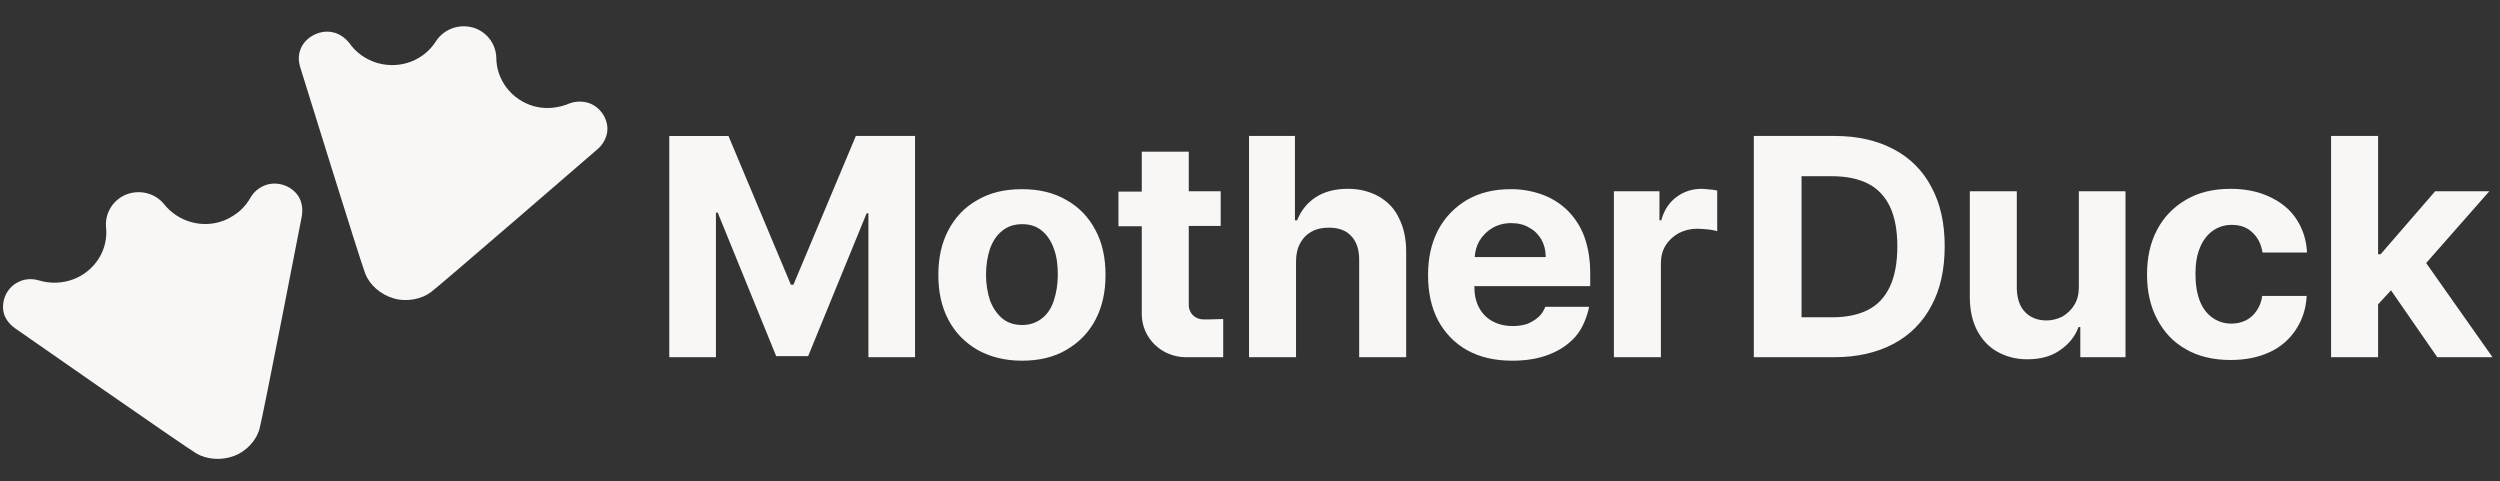
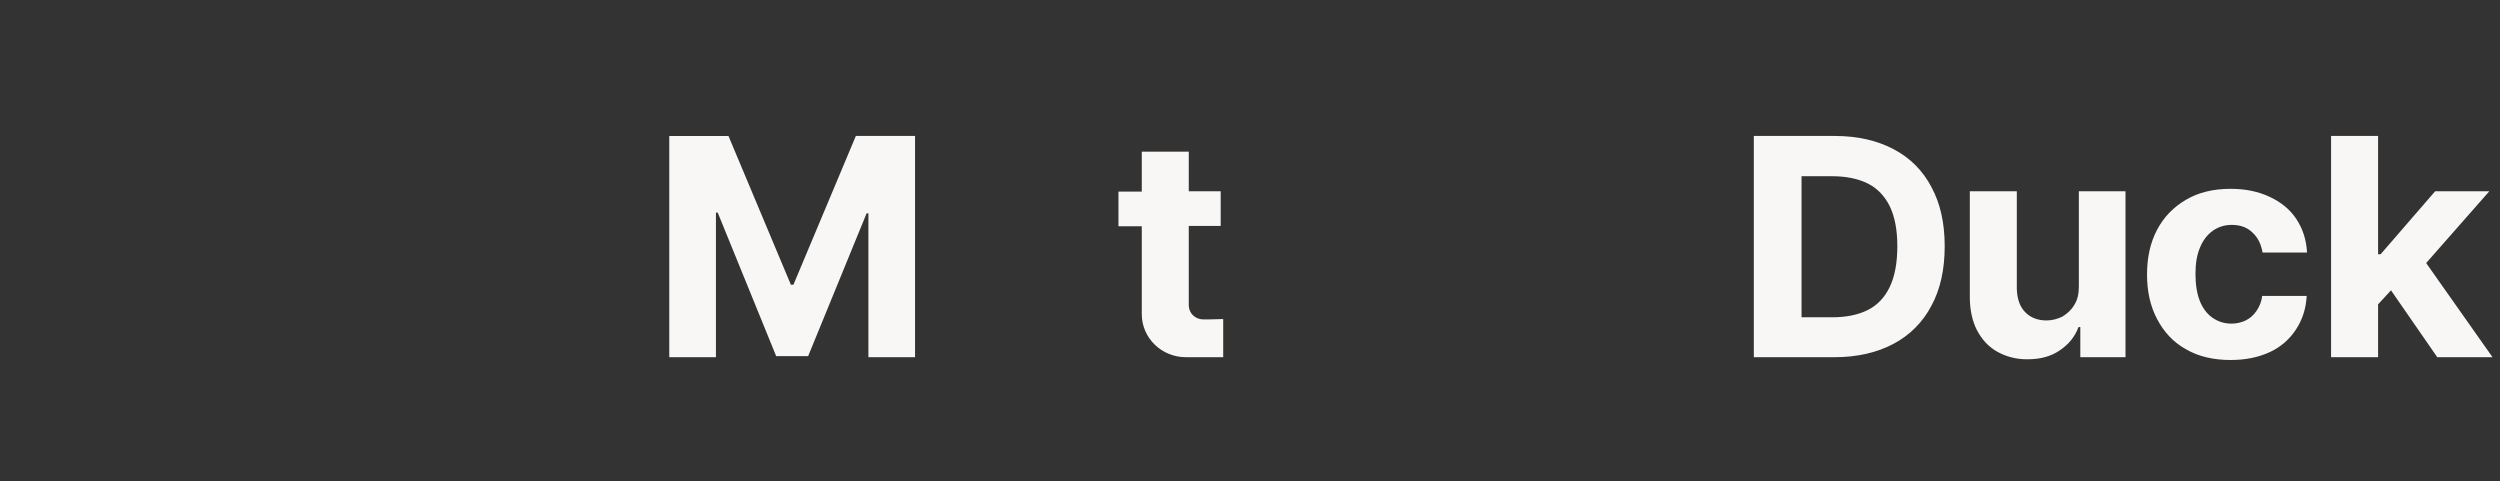
<svg xmlns="http://www.w3.org/2000/svg" width="187" height="36" viewBox="0 0 187 36" fill="none">
  <rect x="0" y="0" width="187" height="36" fill="#333333" stroke="none" />
  <g clip-path="url(#clip0_338_8)">
-     <path d="M103.142 14.7C102.498 14.334 101.719 14.123 100.833 14.123C99.868 14.123 99.062 14.334 98.418 14.752C97.774 15.172 97.318 15.747 97.024 16.48H96.862V10.17H93.427V26.719H96.943V19.543C96.943 19.019 97.05 18.548 97.264 18.181C97.458 17.814 97.758 17.513 98.124 17.317C98.499 17.108 98.928 17.03 99.412 17.03C100.136 17.03 100.7 17.239 101.075 17.659C101.478 18.077 101.666 18.679 101.666 19.439V26.718H105.181V18.81C105.181 17.841 104.994 17.004 104.644 16.322C104.323 15.615 103.813 15.092 103.142 14.699V14.7ZM79.768 14.962C78.828 14.412 77.729 14.15 76.44 14.15C75.152 14.15 74.051 14.412 73.113 14.961C72.173 15.485 71.448 16.245 70.939 17.214C70.429 18.182 70.188 19.282 70.188 20.565C70.188 21.848 70.429 22.948 70.939 23.917C71.448 24.886 72.173 25.619 73.113 26.168C74.052 26.692 75.151 26.98 76.44 26.98C77.728 26.98 78.829 26.719 79.768 26.168C80.707 25.619 81.432 24.886 81.941 23.917C82.451 22.948 82.693 21.848 82.693 20.565C82.693 19.282 82.451 18.156 81.941 17.214C81.432 16.245 80.707 15.486 79.768 14.962ZM78.828 22.477C78.641 23.053 78.345 23.498 77.943 23.812C77.54 24.126 77.057 24.309 76.467 24.309C75.876 24.309 75.367 24.153 74.964 23.812C74.561 23.471 74.267 23.027 74.052 22.477C73.85 21.851 73.75 21.197 73.756 20.539C73.756 19.806 73.864 19.177 74.052 18.602C74.267 18.025 74.561 17.58 74.964 17.266C75.367 16.926 75.876 16.768 76.467 16.768C77.057 16.768 77.54 16.926 77.943 17.266C78.345 17.606 78.641 18.052 78.828 18.602C79.044 19.177 79.124 19.805 79.124 20.539C79.124 21.273 79.016 21.9 78.828 22.477ZM127.294 14.124C126.569 14.124 125.952 14.334 125.415 14.726C124.878 15.119 124.476 15.695 124.261 16.48H124.127V14.307H120.719V26.719H124.234V19.701C124.234 19.203 124.342 18.758 124.584 18.366C124.825 17.973 125.147 17.685 125.549 17.45C125.979 17.224 126.459 17.107 126.945 17.109C127.186 17.109 127.455 17.136 127.75 17.161C128.045 17.188 128.26 17.24 128.447 17.292V14.255C128.287 14.229 128.126 14.177 127.911 14.177C127.643 14.149 127.455 14.124 127.294 14.124ZM117.231 15.721C116.687 15.196 116.037 14.794 115.325 14.543C114.576 14.277 113.786 14.144 112.991 14.15C111.756 14.15 110.655 14.412 109.717 14.961C108.804 15.512 108.08 16.245 107.569 17.214C107.06 18.182 106.819 19.308 106.819 20.565C106.819 21.874 107.06 23.001 107.569 23.969C108.08 24.912 108.804 25.671 109.743 26.195C110.682 26.719 111.809 26.98 113.124 26.98C114.172 26.98 115.11 26.823 115.889 26.509C116.694 26.194 117.337 25.75 117.848 25.174C118.358 24.598 118.706 23.733 118.868 22.948H115.593C115.459 23.262 115.299 23.524 115.057 23.733C114.81 23.945 114.528 24.113 114.225 24.231C113.877 24.34 113.515 24.393 113.151 24.388C112.561 24.388 112.051 24.257 111.622 24.022C111.197 23.787 110.852 23.431 110.629 23.001C110.388 22.555 110.28 22.032 110.28 21.403H118.948V20.435C118.948 19.387 118.787 18.47 118.492 17.659C118.215 16.93 117.785 16.27 117.231 15.721ZM110.307 19.256C110.334 18.811 110.441 18.392 110.655 18.026C110.893 17.628 111.225 17.295 111.622 17.056C112.055 16.809 112.546 16.683 113.044 16.69C113.554 16.69 114.01 16.794 114.386 17.031C114.789 17.24 115.084 17.554 115.299 17.92C115.513 18.313 115.62 18.733 115.62 19.23H110.307V19.256Z" fill="#F8F7F5" />
-     <path d="M1.113 24.546C1.113 24.546 13.912 33.473 14.692 33.92C15.444 34.364 16.544 34.469 17.509 34.103C18.476 33.736 19.201 32.899 19.415 32.061C19.657 31.223 22.582 16.14 22.582 16.14C22.609 15.931 22.689 15.329 22.366 14.753C21.91 13.968 20.891 13.549 19.978 13.81C19.476 13.956 19.046 14.282 18.771 14.727C18.61 15.014 18.315 15.486 17.778 15.905C17.375 16.219 16.973 16.403 16.785 16.481C15.148 17.136 13.323 16.586 12.277 15.277C11.633 14.465 10.479 14.151 9.458 14.543C8.976 14.732 8.567 15.07 8.292 15.508C8.016 15.947 7.889 16.462 7.929 16.978C8.118 18.602 7.178 20.225 5.514 20.88C4.663 21.206 3.726 21.233 2.857 20.959C2.669 20.906 1.999 20.75 1.328 21.116C0.496 21.535 0.067 22.53 0.281 23.42C0.442 24.021 0.925 24.415 1.113 24.546Z" fill="#F8F7F5" />
    <path d="M59.347 21.299H59.159L54.49 10.171H50.062V26.719H53.552V15.905H53.686L58.059 26.64H60.449L64.822 15.957H64.957V26.719H68.445V10.17H64.018L59.347 21.299ZM182.308 26.719H186.441L181.477 19.675L186.2 14.308H182.148L178.068 19.02H177.881V10.17H174.365V26.719H177.881V22.764L178.847 21.717L182.308 26.719ZM155.499 21.429C155.499 21.979 155.392 22.45 155.151 22.817C154.936 23.184 154.614 23.472 154.265 23.681C153.889 23.865 153.487 23.969 153.084 23.969C152.413 23.969 151.876 23.759 151.474 23.34C151.071 22.922 150.884 22.346 150.857 21.613V14.307H147.342V22.214C147.342 23.183 147.529 24.021 147.878 24.702C148.254 25.409 148.737 25.932 149.381 26.299C150.025 26.665 150.776 26.875 151.635 26.875C152.601 26.875 153.407 26.665 154.051 26.22C154.721 25.775 155.204 25.199 155.472 24.465H155.607V26.718H158.988V14.307H155.499V21.429ZM165.509 17.266C165.911 16.979 166.394 16.821 166.932 16.821C167.575 16.821 168.086 17.004 168.488 17.397C168.89 17.764 169.132 18.261 169.24 18.89H172.567C172.513 17.92 172.245 17.109 171.762 16.375C171.278 15.642 170.608 15.119 169.776 14.726C168.944 14.334 167.978 14.124 166.851 14.124C165.563 14.124 164.463 14.386 163.523 14.935C162.584 15.485 161.86 16.219 161.35 17.188C160.84 18.156 160.598 19.256 160.598 20.539C160.598 21.796 160.84 22.895 161.35 23.865C161.86 24.833 162.557 25.593 163.496 26.116C164.436 26.666 165.563 26.928 166.851 26.928C167.978 26.928 168.971 26.719 169.803 26.326C170.592 25.961 171.262 25.38 171.735 24.65C172.218 23.917 172.486 23.105 172.54 22.137H169.213C169.159 22.581 168.998 22.948 168.783 23.262C168.569 23.576 168.3 23.812 167.978 23.969C167.643 24.13 167.276 24.211 166.905 24.205C166.395 24.21 165.897 24.055 165.482 23.759C165.08 23.472 164.758 23.053 164.543 22.502C164.329 21.953 164.221 21.272 164.221 20.487C164.221 19.701 164.329 19.047 164.569 18.497C164.785 17.973 165.107 17.553 165.509 17.266ZM141.652 11.165C140.418 10.51 138.941 10.17 137.251 10.17H131.186V26.719H137.197C138.915 26.719 140.391 26.378 141.625 25.724C142.843 25.086 143.836 24.09 144.47 22.869C145.141 21.639 145.463 20.146 145.463 18.418C145.463 16.69 145.141 15.224 144.47 13.993C143.846 12.782 142.861 11.794 141.652 11.165ZM141.357 21.456C140.981 22.241 140.445 22.817 139.72 23.184C138.995 23.55 138.11 23.733 137.036 23.733H134.755V13.181H137.036C138.083 13.181 138.995 13.365 139.72 13.731C140.445 14.097 140.981 14.674 141.357 15.433C141.733 16.219 141.92 17.214 141.92 18.418C141.92 19.649 141.733 20.67 141.357 21.456ZM90.477 23.891H89.993C89.403 23.891 88.92 23.419 88.92 22.843V16.9H91.308V14.307H88.92V11.347H85.405V14.333H83.661V16.925H85.405V23.497C85.405 25.277 86.88 26.718 88.705 26.718H91.496V23.864L90.477 23.891Z" fill="#F8F7F5" />
-     <path d="M22.444 4.987C22.444 4.987 27.006 19.702 27.328 20.488C27.65 21.299 28.455 22.032 29.447 22.32C30.441 22.608 31.541 22.373 32.239 21.849C32.937 21.326 44.717 11.14 44.717 11.14C45.083 10.821 45.329 10.387 45.415 9.909C45.55 9.019 44.986 8.076 44.127 7.736C43.634 7.555 43.092 7.555 42.598 7.736C42.302 7.867 41.765 8.05 41.094 8.076C40.558 8.103 40.156 7.998 39.941 7.945C38.25 7.474 37.123 5.956 37.123 4.306C37.106 3.791 36.926 3.294 36.607 2.889C36.288 2.484 35.849 2.192 35.352 2.054C34.278 1.766 33.178 2.211 32.615 3.075C31.729 4.489 29.985 5.196 28.267 4.724C27.355 4.463 26.603 3.913 26.121 3.207C25.986 3.049 25.557 2.525 24.806 2.395C23.893 2.238 22.9 2.761 22.525 3.573C22.229 4.202 22.39 4.777 22.444 4.987Z" fill="#F8F7F5" />
  </g>
  <defs>
    <clipPath id="clip0_338_8">
      <rect width="186.923" height="33.231" fill="white" transform="translate(0 1.5)" />
    </clipPath>
  </defs>
</svg>